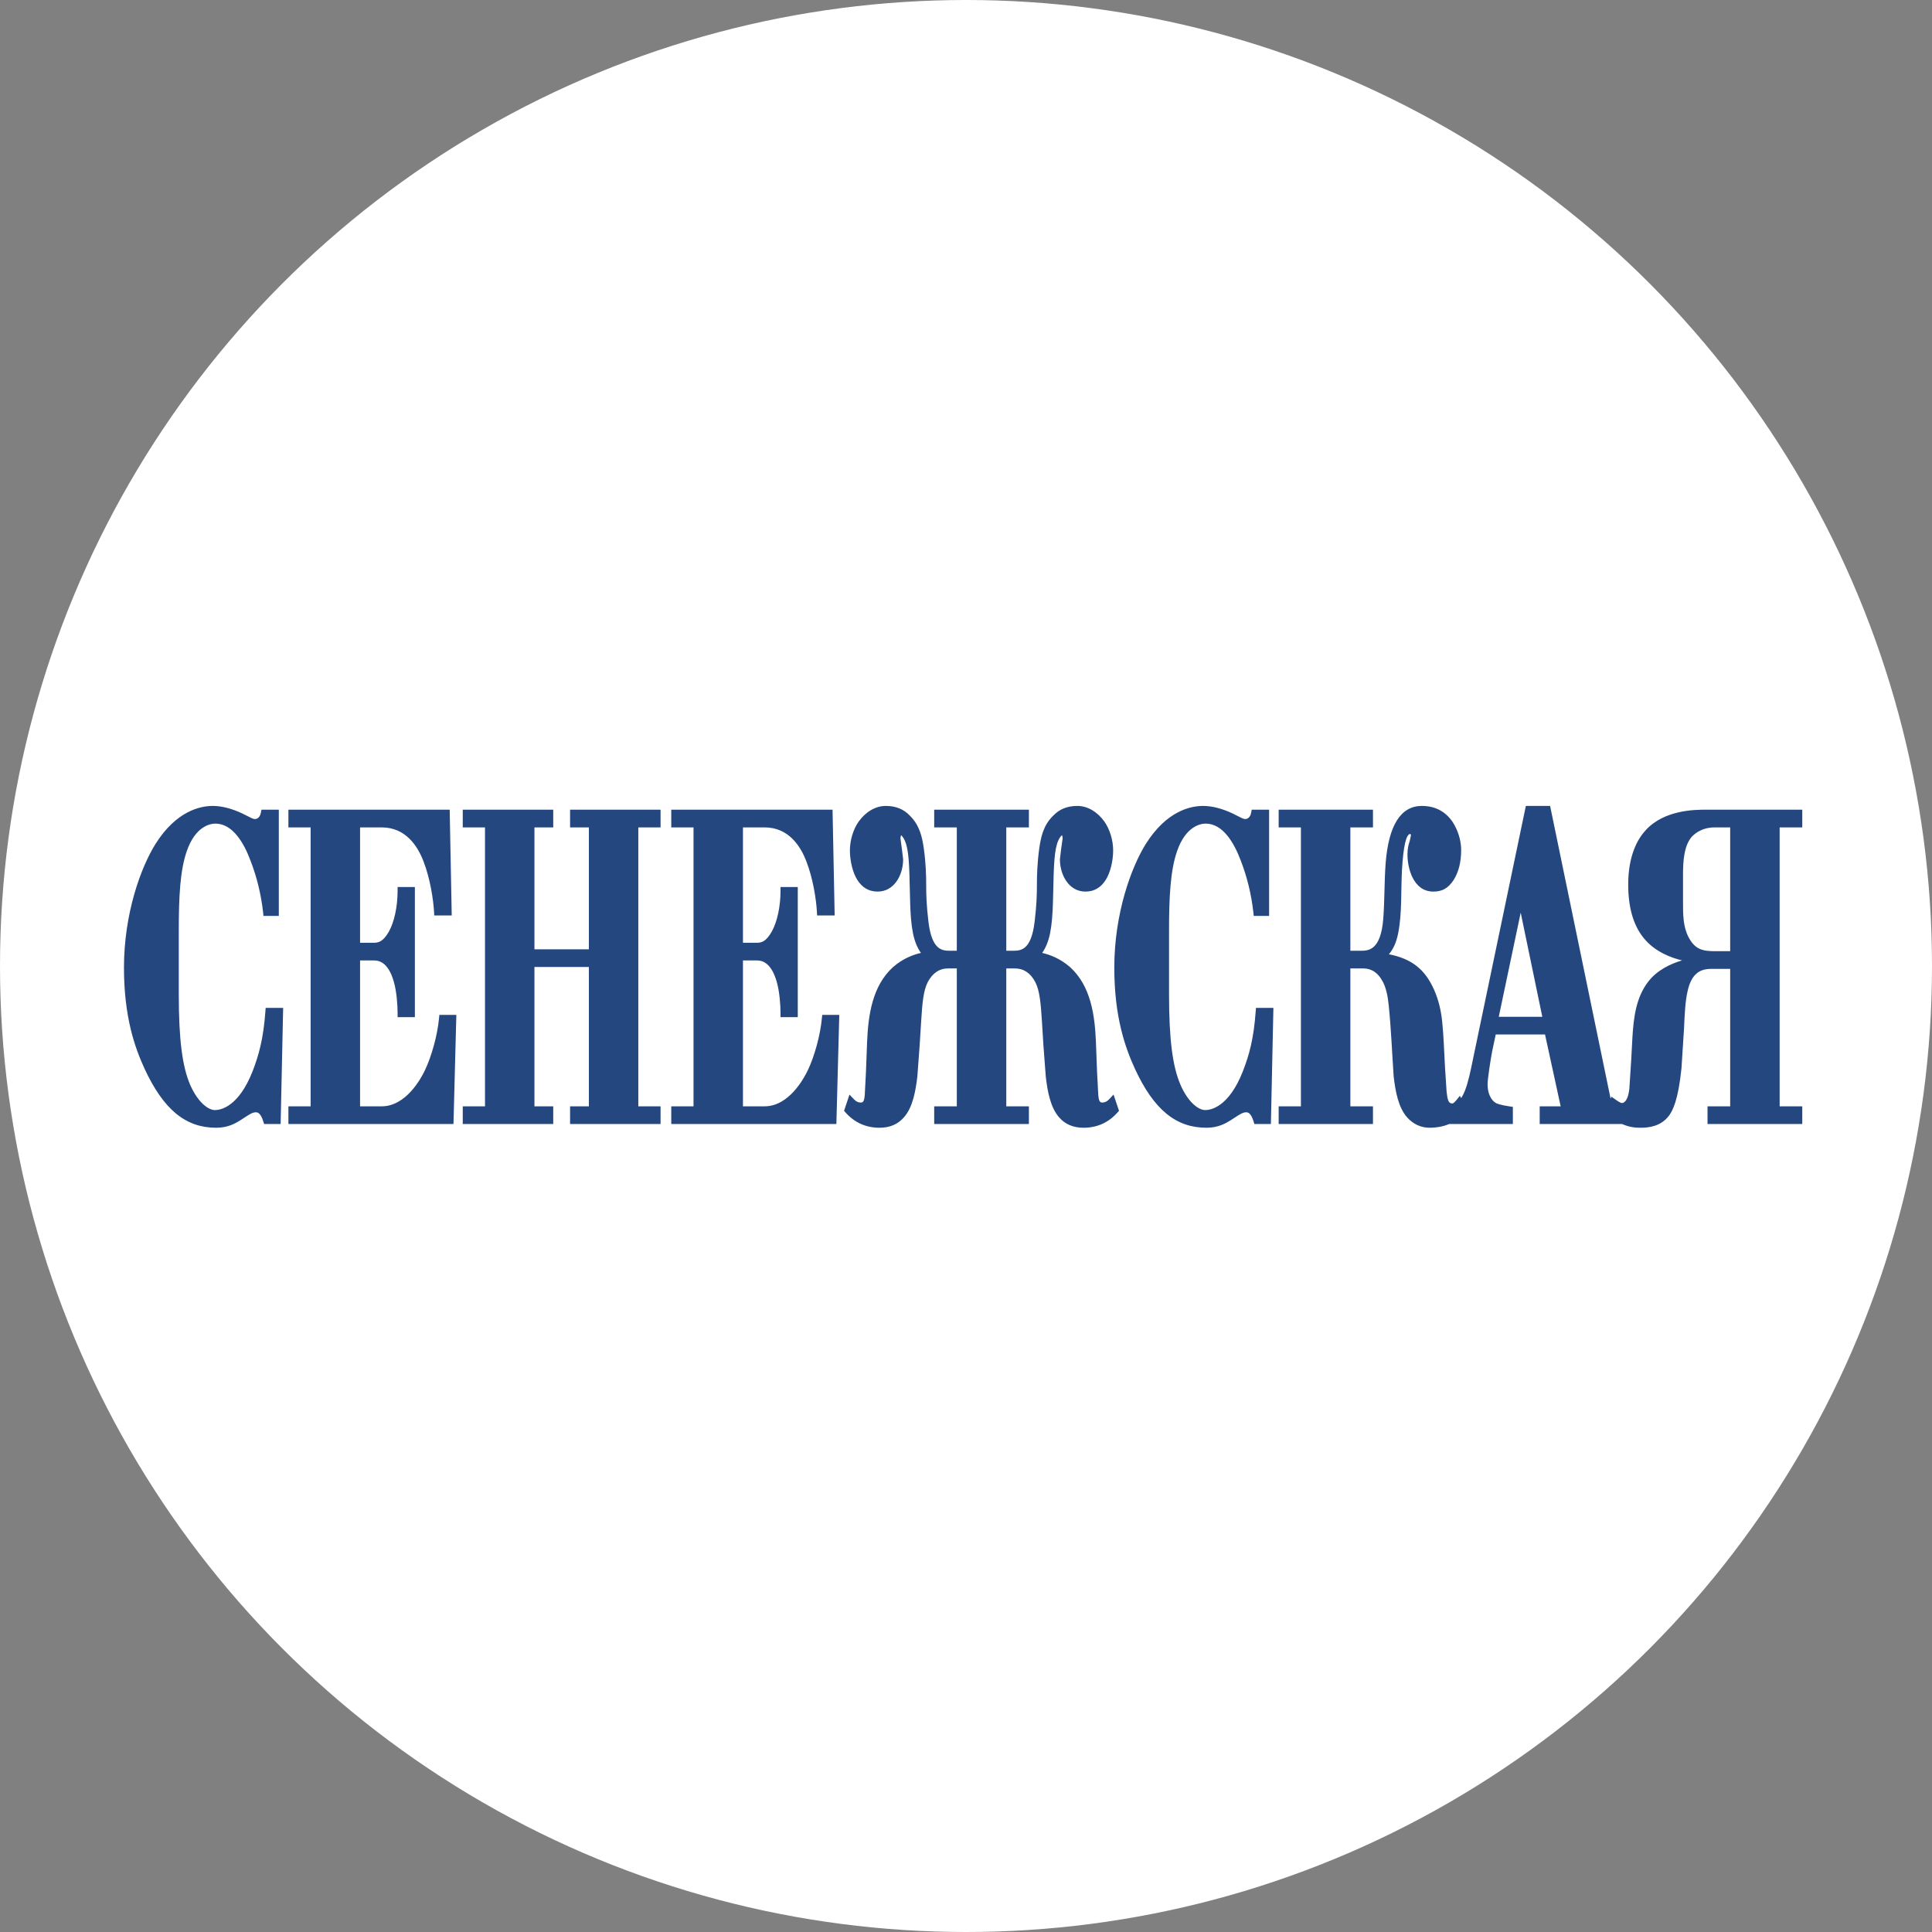
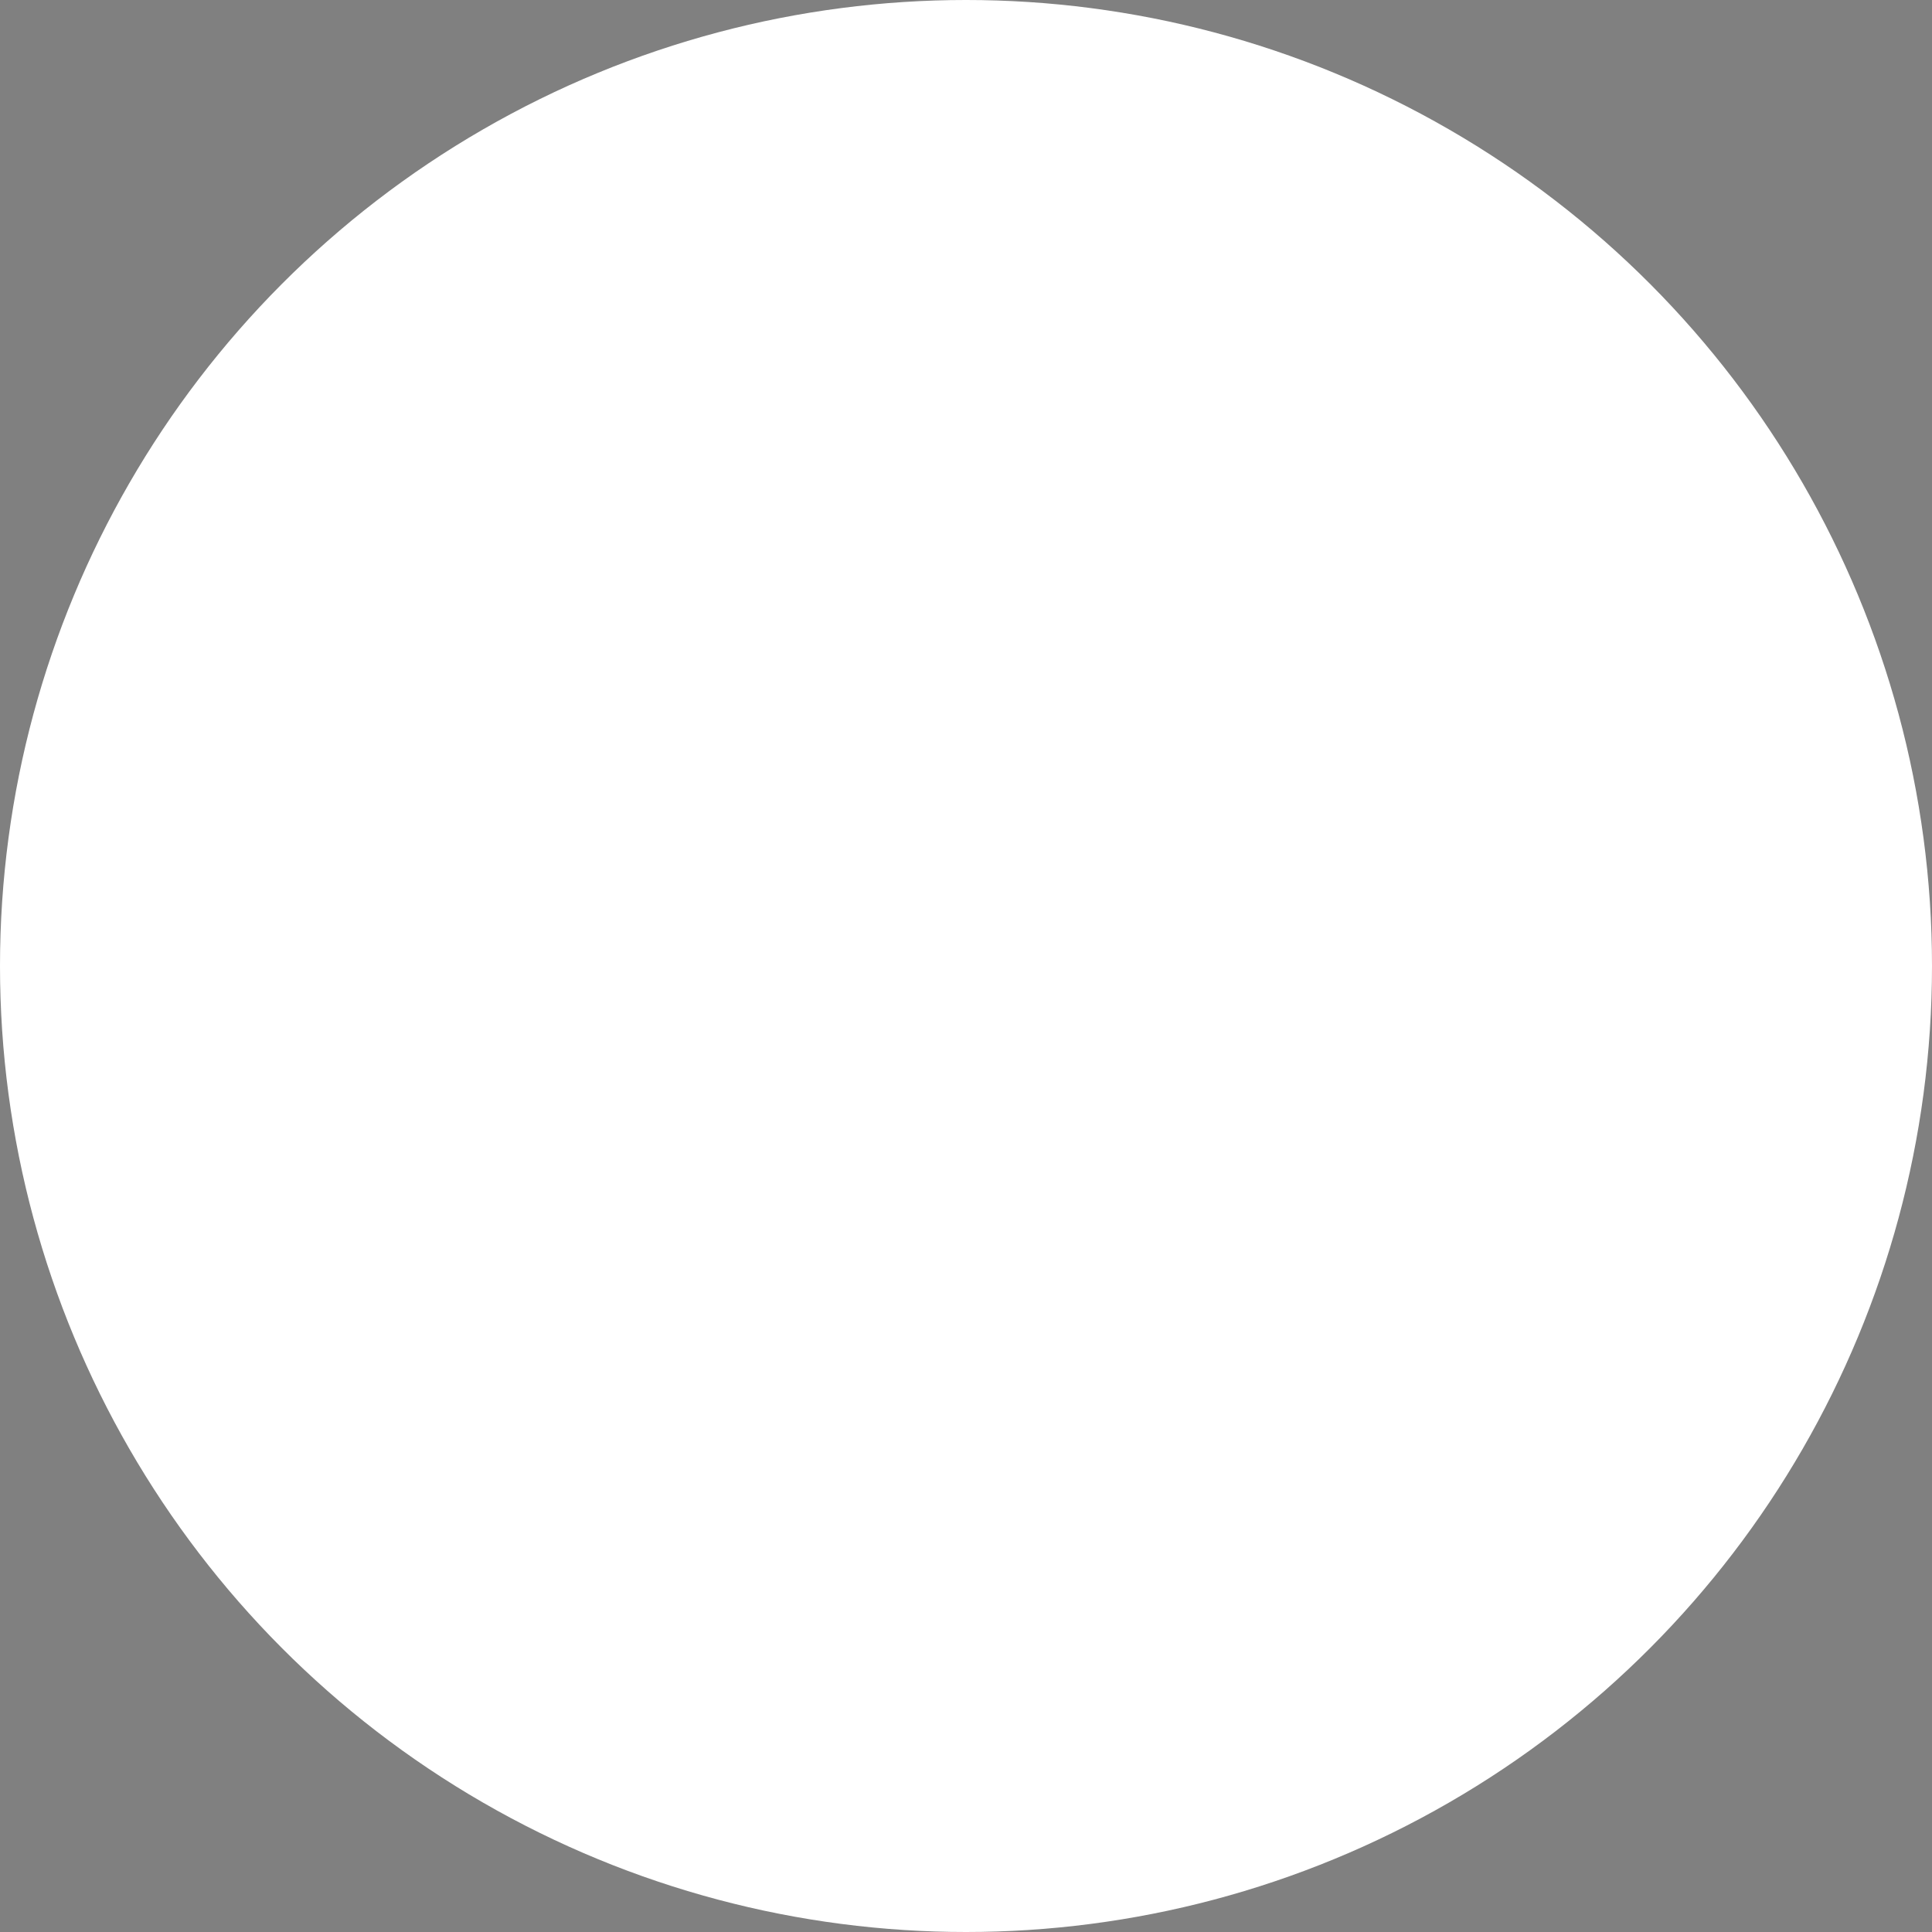
<svg xmlns="http://www.w3.org/2000/svg" width="54" height="54" viewBox="0 0 54 54" fill="none">
  <rect x="0" y="0" width="54" height="54" fill="#808080" stroke="none" />
  <g clip-path="url(#clip0_1668_45715)">
    <circle cx="27" cy="27" r="27" fill="white" />
-     <path fill-rule="evenodd" clip-rule="evenodd" d="M51 23.604V22.108H47.76C45.944 22.108 45.045 23.115 45.045 24.703C45.045 25.454 45.225 26.056 45.583 26.493C45.698 26.636 45.829 26.752 45.966 26.853C45.469 27.282 45.273 27.889 45.201 28.496C44.683 25.991 43.86 22.005 43.86 22.005H42.277L40.93 28.453C40.879 27.997 40.751 27.533 40.5 27.131C40.284 26.785 40 26.54 39.642 26.369C39.726 26.089 39.761 25.755 39.776 25.336C40.337 25.518 40.877 25.302 41.18 24.83C41.584 24.201 41.563 23.305 41.145 22.687C40.696 22.023 39.687 21.751 39.002 22.276C39.002 22.209 39.002 22.108 39.002 22.108H34.609C34.609 22.108 34.597 22.174 34.591 22.201C34.022 21.977 33.493 21.927 32.919 22.163C32.522 22.326 32.074 22.646 31.675 23.259C31.565 22.845 31.329 22.469 30.941 22.225C30.714 22.081 30.458 22.005 30.193 22.005C30.016 22.005 29.782 22.102 29.611 22.151C29.479 22.189 29.384 22.198 29.384 22.108H25.646C25.646 22.108 25.646 22.189 25.646 22.225C25.089 21.878 24.378 21.948 23.893 22.371L23.888 22.108H6.93C6.93 22.108 6.918 22.174 6.912 22.2C6.601 22.078 6.308 22.005 6.025 22.005C5.562 22.005 4.674 22.174 3.956 23.314C3.373 24.239 3 25.694 3 27.021C3 28.503 3.329 29.416 3.619 30.044C4.008 30.885 4.692 31.999 6.122 31.999C6.562 31.999 6.854 31.852 7.025 31.75C7.042 31.795 7.067 31.863 7.067 31.863L7.596 31.895H23.991V31.875C24.549 32.09 25.2 32.036 25.646 31.636C25.646 31.763 25.646 31.895 25.646 31.895H29.384C29.384 31.895 29.384 31.764 29.384 31.638C29.814 32.022 30.448 32.088 30.993 31.895C31.439 31.738 31.686 31.452 31.96 31.121C32.376 31.612 32.957 31.999 33.801 31.999C34.24 31.999 34.532 31.852 34.704 31.75C34.721 31.795 34.746 31.863 34.746 31.863L35.274 31.895H39.002C39.002 31.895 39.002 31.712 39.002 31.539C39.352 31.918 39.763 31.999 40.047 31.999C40.274 31.999 40.491 31.963 40.693 31.895H45.303C45.496 31.963 45.704 31.999 45.929 31.999C46.473 31.999 46.892 31.817 47.17 31.457C47.205 31.412 47.233 31.355 47.261 31.305C47.261 31.33 47.261 31.895 47.261 31.895H51V30.4C51 30.4 50.417 30.4 50.368 30.4C50.368 29.452 50.368 24.552 50.368 23.604C50.417 23.604 51 23.604 51 23.604Z" fill="white" />
+     <path fill-rule="evenodd" clip-rule="evenodd" d="M51 23.604V22.108H47.76C45.944 22.108 45.045 23.115 45.045 24.703C45.045 25.454 45.225 26.056 45.583 26.493C45.698 26.636 45.829 26.752 45.966 26.853C45.469 27.282 45.273 27.889 45.201 28.496C44.683 25.991 43.86 22.005 43.86 22.005H42.277L40.93 28.453C40.879 27.997 40.751 27.533 40.5 27.131C40.284 26.785 40 26.54 39.642 26.369C39.726 26.089 39.761 25.755 39.776 25.336C40.337 25.518 40.877 25.302 41.18 24.83C41.584 24.201 41.563 23.305 41.145 22.687C40.696 22.023 39.687 21.751 39.002 22.276C39.002 22.209 39.002 22.108 39.002 22.108H34.609C34.609 22.108 34.597 22.174 34.591 22.201C34.022 21.977 33.493 21.927 32.919 22.163C32.522 22.326 32.074 22.646 31.675 23.259C31.565 22.845 31.329 22.469 30.941 22.225C30.714 22.081 30.458 22.005 30.193 22.005C30.016 22.005 29.782 22.102 29.611 22.151C29.479 22.189 29.384 22.198 29.384 22.108H25.646C25.646 22.108 25.646 22.189 25.646 22.225C25.089 21.878 24.378 21.948 23.893 22.371L23.888 22.108H6.93C6.93 22.108 6.918 22.174 6.912 22.2C6.601 22.078 6.308 22.005 6.025 22.005C5.562 22.005 4.674 22.174 3.956 23.314C3.373 24.239 3 25.694 3 27.021C3 28.503 3.329 29.416 3.619 30.044C4.008 30.885 4.692 31.999 6.122 31.999C6.562 31.999 6.854 31.852 7.025 31.75C7.042 31.795 7.067 31.863 7.067 31.863L7.596 31.895H23.991C24.549 32.09 25.2 32.036 25.646 31.636C25.646 31.763 25.646 31.895 25.646 31.895H29.384C29.384 31.895 29.384 31.764 29.384 31.638C29.814 32.022 30.448 32.088 30.993 31.895C31.439 31.738 31.686 31.452 31.96 31.121C32.376 31.612 32.957 31.999 33.801 31.999C34.24 31.999 34.532 31.852 34.704 31.75C34.721 31.795 34.746 31.863 34.746 31.863L35.274 31.895H39.002C39.002 31.895 39.002 31.712 39.002 31.539C39.352 31.918 39.763 31.999 40.047 31.999C40.274 31.999 40.491 31.963 40.693 31.895H45.303C45.496 31.963 45.704 31.999 45.929 31.999C46.473 31.999 46.892 31.817 47.17 31.457C47.205 31.412 47.233 31.355 47.261 31.305C47.261 31.33 47.261 31.895 47.261 31.895H51V30.4C51 30.4 50.417 30.4 50.368 30.4C50.368 29.452 50.368 24.552 50.368 23.604C50.417 23.604 51 23.604 51 23.604Z" fill="white" />
    <path d="M51 23.604V22.108H47.76C45.944 22.108 45.045 23.115 45.045 24.703C45.045 25.454 45.225 26.056 45.583 26.493C45.698 26.636 45.829 26.752 45.966 26.853C45.469 27.282 45.273 27.889 45.201 28.496C44.683 25.991 43.86 22.005 43.86 22.005H42.277L40.93 28.453C40.879 27.997 40.751 27.533 40.5 27.131C40.284 26.785 40 26.54 39.642 26.369C39.726 26.089 39.761 25.755 39.776 25.336C40.337 25.518 40.877 25.302 41.18 24.83C41.584 24.201 41.563 23.305 41.145 22.687C40.696 22.023 39.687 21.751 39.002 22.276C39.002 22.209 39.002 22.108 39.002 22.108H34.609C34.609 22.108 34.597 22.174 34.591 22.201C34.022 21.977 33.493 21.927 32.919 22.163C32.522 22.326 32.074 22.646 31.675 23.259C31.565 22.845 31.329 22.469 30.941 22.225C30.714 22.081 30.458 22.005 30.193 22.005C30.016 22.005 29.782 22.102 29.611 22.151C29.479 22.189 29.384 22.198 29.384 22.108H25.646C25.646 22.108 25.646 22.189 25.646 22.225C25.089 21.878 24.378 21.948 23.893 22.371L23.888 22.108H6.93C6.93 22.108 6.918 22.174 6.912 22.2C6.601 22.078 6.308 22.005 6.025 22.005C5.562 22.005 4.674 22.174 3.956 23.314C3.373 24.239 3 25.694 3 27.021C3 28.503 3.329 29.416 3.619 30.044C4.008 30.885 4.692 31.999 6.122 31.999C6.562 31.999 6.854 31.852 7.025 31.75C7.042 31.795 7.067 31.863 7.067 31.863L7.596 31.895H23.991V31.875C24.549 32.09 25.2 32.036 25.646 31.636C25.646 31.763 25.646 31.895 25.646 31.895H29.384C29.384 31.895 29.384 31.764 29.384 31.638C29.814 32.022 30.448 32.088 30.993 31.895C31.439 31.738 31.686 31.452 31.96 31.121C32.376 31.612 32.957 31.999 33.801 31.999C34.24 31.999 34.532 31.852 34.704 31.75C34.721 31.795 34.746 31.863 34.746 31.863L35.274 31.895H39.002C39.002 31.895 39.002 31.712 39.002 31.539C39.352 31.918 39.763 31.999 40.047 31.999C40.274 31.999 40.491 31.963 40.693 31.895H45.303C45.496 31.963 45.704 31.999 45.929 31.999C46.473 31.999 46.892 31.817 47.17 31.457C47.205 31.412 47.233 31.355 47.261 31.305C47.261 31.33 47.261 31.895 47.261 31.895H51V30.4C51 30.4 50.417 30.4 50.368 30.4C50.368 29.452 50.368 24.552 50.368 23.604C50.417 23.604 51 23.604 51 23.604Z" stroke="white" stroke-width="2.646" stroke-miterlimit="2.613" stroke-linecap="round" stroke-linejoin="round" />
-     <path fill-rule="evenodd" clip-rule="evenodd" d="M12.271 28.462C12.226 28.935 12.065 29.522 11.873 29.922C11.761 30.157 11.342 30.922 10.669 30.922C10.669 30.922 10.225 30.922 10.064 30.922C10.064 30.73 10.064 27.037 10.064 26.845C10.198 26.845 10.444 26.845 10.444 26.845C10.544 26.845 10.843 26.845 11.01 27.449C11.086 27.715 11.113 28.088 11.113 28.327V28.43H11.596V24.792H11.113V24.895C11.113 25.337 11.022 25.765 10.869 26.04C10.705 26.326 10.574 26.351 10.444 26.351C10.444 26.351 10.198 26.351 10.064 26.351C10.064 26.163 10.064 23.314 10.064 23.126C10.225 23.126 10.669 23.126 10.669 23.126C11.335 23.126 11.673 23.643 11.838 24.078C12.023 24.557 12.112 25.139 12.132 25.49L12.137 25.588H12.626L12.569 22.631H12.459H8.061V23.126C8.061 23.126 8.531 23.126 8.682 23.126C8.682 23.325 8.682 30.723 8.682 30.922C8.531 30.922 8.061 30.922 8.061 30.922V31.416H12.675L12.755 28.367H12.28L12.271 28.462V28.462ZM15.934 22.631V23.126C15.934 23.126 16.32 23.126 16.459 23.126C16.459 23.315 16.459 26.346 16.459 26.534C16.276 26.534 15.123 26.534 14.938 26.534C14.938 26.346 14.938 23.315 14.938 23.126C15.077 23.126 15.463 23.126 15.463 23.126V22.631H12.934V23.126C12.934 23.126 13.405 23.126 13.556 23.126C13.556 23.325 13.556 30.723 13.556 30.922C13.405 30.922 12.934 30.922 12.934 30.922V31.416H15.463V30.922C15.463 30.922 15.077 30.922 14.938 30.922C14.938 30.731 14.938 27.22 14.938 27.028C15.123 27.028 16.276 27.028 16.459 27.028C16.459 27.22 16.459 30.731 16.459 30.922C16.32 30.922 15.934 30.922 15.934 30.922V31.416H18.463V30.922C18.463 30.922 17.993 30.922 17.841 30.922C17.841 30.723 17.841 23.325 17.841 23.126C17.993 23.126 18.463 23.126 18.463 23.126V22.631H18.35H15.934V22.631ZM22.972 28.462C22.927 28.934 22.768 29.521 22.575 29.922C22.462 30.157 22.044 30.922 21.371 30.922C21.371 30.922 20.926 30.922 20.766 30.922C20.766 30.73 20.766 27.037 20.766 26.845C20.9 26.845 21.146 26.845 21.146 26.845C21.244 26.845 21.544 26.845 21.712 27.449C21.788 27.716 21.816 28.088 21.816 28.327V28.43H22.298V24.792H21.816V24.895C21.816 25.337 21.724 25.765 21.57 26.04C21.408 26.326 21.277 26.351 21.146 26.351C21.146 26.351 20.9 26.351 20.766 26.351C20.766 26.163 20.766 23.314 20.766 23.126C20.926 23.126 21.371 23.126 21.371 23.126C22.037 23.126 22.374 23.643 22.539 24.078C22.725 24.558 22.814 25.139 22.833 25.49L22.838 25.588H23.329L23.27 22.631H23.16H18.762V23.126C18.762 23.126 19.232 23.126 19.384 23.126C19.384 23.325 19.384 30.723 19.384 30.922C19.232 30.922 18.762 30.922 18.762 30.922V31.416H23.377L23.458 28.367H22.982L22.972 28.462V28.462ZM30.991 30.734C30.941 30.788 30.876 30.817 30.808 30.817C30.719 30.817 30.698 30.743 30.686 30.398L30.685 30.367C30.685 30.363 30.663 29.956 30.663 29.956V29.956C30.663 29.954 30.631 29.11 30.631 29.11C30.6 28.378 30.489 27.561 29.914 27.036C29.628 26.782 29.323 26.679 29.129 26.634C29.336 26.339 29.413 25.941 29.432 25.16L29.437 24.962C29.454 24.177 29.465 23.743 29.584 23.483C29.622 23.404 29.658 23.364 29.683 23.343C29.691 23.363 29.7 23.393 29.7 23.441L29.658 23.737C29.659 23.735 29.625 24.018 29.625 24.018C29.625 24.455 29.875 24.92 30.337 24.92C30.579 24.92 30.765 24.814 30.905 24.594C31.03 24.401 31.113 24.068 31.113 23.769C31.113 23.488 31.02 23.181 30.871 22.967C30.671 22.687 30.395 22.526 30.112 22.526C29.831 22.526 29.61 22.616 29.438 22.798C29.16 23.066 29.093 23.399 29.047 23.716C28.99 24.14 28.982 24.478 28.982 24.725C28.982 25.038 28.972 25.307 28.918 25.761C28.822 26.574 28.522 26.574 28.302 26.574C28.302 26.574 28.209 26.574 28.126 26.574C28.126 26.384 28.126 23.315 28.126 23.126C28.278 23.126 28.758 23.126 28.758 23.126V22.631H26.111V23.126C26.111 23.126 26.591 23.126 26.743 23.126C26.743 23.315 26.743 26.384 26.743 26.574C26.659 26.574 26.567 26.574 26.567 26.574C26.347 26.574 26.047 26.574 25.95 25.761C25.897 25.306 25.887 25.037 25.887 24.725C25.887 24.479 25.88 24.141 25.821 23.717C25.778 23.413 25.709 23.067 25.427 22.794C25.258 22.616 25.037 22.526 24.757 22.526C24.474 22.526 24.198 22.687 23.998 22.966C23.847 23.181 23.755 23.488 23.755 23.769C23.755 24.069 23.838 24.401 23.963 24.594C24.103 24.814 24.289 24.92 24.531 24.92C24.994 24.92 25.243 24.455 25.243 24.018L25.209 23.735C25.209 23.733 25.169 23.441 25.169 23.441C25.169 23.393 25.178 23.363 25.187 23.343C25.212 23.365 25.246 23.404 25.285 23.485C25.405 23.743 25.415 24.177 25.432 24.963L25.437 25.16C25.455 25.941 25.532 26.339 25.74 26.634C25.546 26.679 25.242 26.781 24.956 27.035C24.379 27.561 24.268 28.378 24.236 29.109C24.236 29.11 24.204 29.96 24.204 29.96L24.183 30.363C24.183 30.367 24.181 30.398 24.181 30.398C24.171 30.743 24.149 30.817 24.06 30.817C23.993 30.817 23.927 30.788 23.877 30.734L23.743 30.595L23.592 31.047L23.629 31.09C23.882 31.376 24.203 31.521 24.584 31.521C24.869 31.521 25.096 31.424 25.262 31.233C25.509 30.959 25.591 30.503 25.64 30.093C25.64 30.092 25.704 29.228 25.704 29.228L25.747 28.542C25.777 28.053 25.808 27.689 25.929 27.454C26.063 27.198 26.255 27.068 26.502 27.068C26.502 27.068 26.638 27.068 26.743 27.068C26.743 27.259 26.743 30.731 26.743 30.922C26.591 30.922 26.111 30.922 26.111 30.922V31.416H28.758V30.922C28.758 30.922 28.278 30.922 28.126 30.922C28.126 30.731 28.126 27.259 28.126 27.068C28.231 27.068 28.367 27.068 28.367 27.068C28.613 27.068 28.806 27.198 28.939 27.454C29.06 27.689 29.091 28.053 29.122 28.542L29.164 29.22L29.23 30.092C29.277 30.502 29.359 30.958 29.607 31.235C29.772 31.424 30 31.521 30.284 31.521C30.665 31.521 30.987 31.376 31.238 31.09L31.277 31.047L31.124 30.594L30.991 30.734V30.734ZM35.097 28.268C35.042 29.036 34.914 29.492 34.739 29.942C34.345 30.948 33.836 31.027 33.688 31.027C33.498 31.027 33.212 30.812 33 30.332C32.773 29.813 32.675 29.052 32.675 27.789V25.996C32.675 25.063 32.714 24.333 32.896 23.8C33.142 23.077 33.573 23.02 33.699 23.02C34.188 23.02 34.498 23.574 34.674 24.039C34.856 24.503 34.976 24.998 35.033 25.509L35.043 25.601H35.472V22.631H34.986L34.97 22.716C34.939 22.88 34.834 22.893 34.802 22.893C34.76 22.893 34.69 22.858 34.587 22.805L34.449 22.735C34.146 22.595 33.877 22.526 33.624 22.526C33.277 22.526 32.609 22.664 32.027 23.586C31.621 24.235 31.145 25.53 31.145 27.044C31.145 28.436 31.454 29.287 31.721 29.873C32.249 31.013 32.866 31.521 33.72 31.521C34.055 31.521 34.257 31.397 34.392 31.315C34.405 31.307 34.522 31.231 34.522 31.231C34.633 31.158 34.737 31.089 34.824 31.089C34.871 31.089 34.958 31.089 35.037 31.341L35.06 31.416H35.522L35.592 28.171H35.105L35.097 28.268ZM43.108 28.42C42.906 28.42 42.094 28.42 41.891 28.42C41.933 28.227 42.348 26.247 42.504 25.509C42.657 26.247 43.067 28.227 43.108 28.42ZM47.041 24.45C47.041 24.059 47.069 23.664 47.267 23.41C47.321 23.345 47.529 23.126 47.926 23.126C47.926 23.126 48.217 23.126 48.359 23.126C48.359 23.315 48.359 26.396 48.359 26.586C48.222 26.586 47.958 26.586 47.958 26.586C47.618 26.586 47.382 26.559 47.192 26.187C47.041 25.894 47.041 25.561 47.041 25.209V24.45ZM50.374 23.126V22.631H47.678C47.391 22.631 46.516 22.631 45.996 23.206C45.774 23.447 45.509 23.906 45.509 24.725C45.509 25.366 45.655 25.866 45.939 26.214C46.255 26.611 46.73 26.776 47.014 26.843C46.69 26.94 46.316 27.114 46.065 27.442C45.723 27.889 45.661 28.451 45.627 28.989L45.592 29.637L45.541 30.427C45.511 30.723 45.415 30.83 45.333 30.83C45.313 30.83 45.266 30.813 45.155 30.734L45.041 30.653L45.016 30.704C44.743 29.381 43.326 22.526 43.326 22.526H43.233H42.648L41.162 29.644C41.102 29.933 41.044 30.233 40.942 30.493C40.911 30.572 40.876 30.638 40.839 30.694L40.805 30.627L40.691 30.767C40.627 30.842 40.603 30.842 40.587 30.842C40.486 30.842 40.457 30.741 40.433 30.515C40.432 30.51 40.41 30.163 40.389 29.839C40.363 29.415 40.353 28.969 40.309 28.548C40.279 28.268 40.218 27.965 40.081 27.659C39.825 27.084 39.448 26.796 38.82 26.672C38.946 26.522 39.027 26.346 39.079 26.085C39.192 25.516 39.153 24.892 39.186 24.31C39.225 23.645 39.303 23.309 39.42 23.309C39.425 23.312 39.436 23.33 39.436 23.35L39.402 23.508C39.374 23.593 39.339 23.7 39.339 23.887C39.339 24.244 39.49 24.92 40.062 24.92C40.316 24.92 40.479 24.825 40.63 24.595C40.769 24.377 40.84 24.095 40.84 23.757C40.84 23.49 40.748 23.196 40.598 22.969C40.395 22.675 40.107 22.526 39.741 22.526C39.152 22.526 38.812 23.066 38.729 24.128C38.69 24.644 38.703 25.155 38.663 25.675C38.594 26.574 38.239 26.574 38.027 26.574C38.027 26.574 37.858 26.574 37.743 26.574C37.743 26.384 37.743 23.315 37.743 23.126C37.895 23.126 38.375 23.126 38.375 23.126V22.631H35.739V23.126C35.739 23.126 36.209 23.126 36.361 23.126C36.361 23.325 36.361 30.723 36.361 30.922C36.209 30.922 35.739 30.922 35.739 30.922V31.416H38.375V30.922C38.375 30.922 37.895 30.922 37.743 30.922C37.743 30.731 37.743 27.259 37.743 27.068C37.872 27.068 38.091 27.068 38.091 27.068C38.237 27.068 38.452 27.102 38.624 27.394C38.74 27.581 38.79 27.844 38.816 28.107C38.883 28.764 38.908 29.433 38.954 30.092C39.002 30.502 39.084 30.958 39.333 31.235C39.505 31.424 39.718 31.521 39.966 31.521C40.121 31.521 40.312 31.497 40.507 31.416H42.285V30.937L42.191 30.924C41.921 30.883 41.836 30.846 41.796 30.821C41.66 30.733 41.578 30.538 41.578 30.304C41.578 30.159 41.663 29.611 41.705 29.393C41.705 29.394 41.773 29.071 41.806 28.914C41.96 28.914 43.031 28.914 43.184 28.914C43.215 29.059 43.575 30.711 43.621 30.922C43.456 30.922 43.035 30.922 43.035 30.922V31.416H45.336C45.53 31.503 45.703 31.521 45.847 31.521C46.08 31.521 46.415 31.487 46.645 31.189C46.753 31.043 46.907 30.75 46.998 29.856L47.069 28.75C47.088 28.33 47.102 27.997 47.168 27.706C47.264 27.273 47.464 27.081 47.818 27.081C47.818 27.081 48.205 27.081 48.359 27.081C48.359 27.271 48.359 30.731 48.359 30.922C48.207 30.922 47.726 30.922 47.726 30.922V31.416H50.374V30.922C50.374 30.922 49.893 30.922 49.742 30.922C49.742 30.723 49.742 23.325 49.742 23.126C49.893 23.126 50.374 23.126 50.374 23.126V23.126ZM7.418 28.268C7.362 29.036 7.234 29.492 7.06 29.942C6.666 30.948 6.156 31.027 6.009 31.027C5.82 31.027 5.534 30.812 5.32 30.332C5.094 29.813 4.997 29.052 4.997 27.789V25.996C4.997 25.063 5.034 24.333 5.217 23.8C5.463 23.077 5.894 23.02 6.02 23.02C6.509 23.02 6.821 23.574 6.995 24.038C7.177 24.503 7.298 24.997 7.355 25.509L7.364 25.601H7.793V22.631H7.308L7.291 22.717C7.259 22.88 7.155 22.893 7.124 22.893C7.08 22.893 7.011 22.858 6.908 22.805L6.769 22.735C6.467 22.595 6.198 22.526 5.945 22.526C5.599 22.526 4.93 22.664 4.348 23.586C3.94 24.235 3.465 25.53 3.465 27.044C3.465 28.436 3.773 29.287 4.041 29.873C4.571 31.013 5.187 31.521 6.042 31.521C6.376 31.521 6.579 31.397 6.713 31.315C6.725 31.307 6.843 31.231 6.843 31.231C6.953 31.158 7.058 31.089 7.145 31.089C7.189 31.089 7.279 31.089 7.358 31.341L7.382 31.416H7.844L7.914 28.171H7.425L7.418 28.268" fill="#25477F" />
  </g>
  <defs>
    <clipPath id="clip0_1668_45715">
      <rect width="54" height="54" fill="white" />
    </clipPath>
  </defs>
</svg>